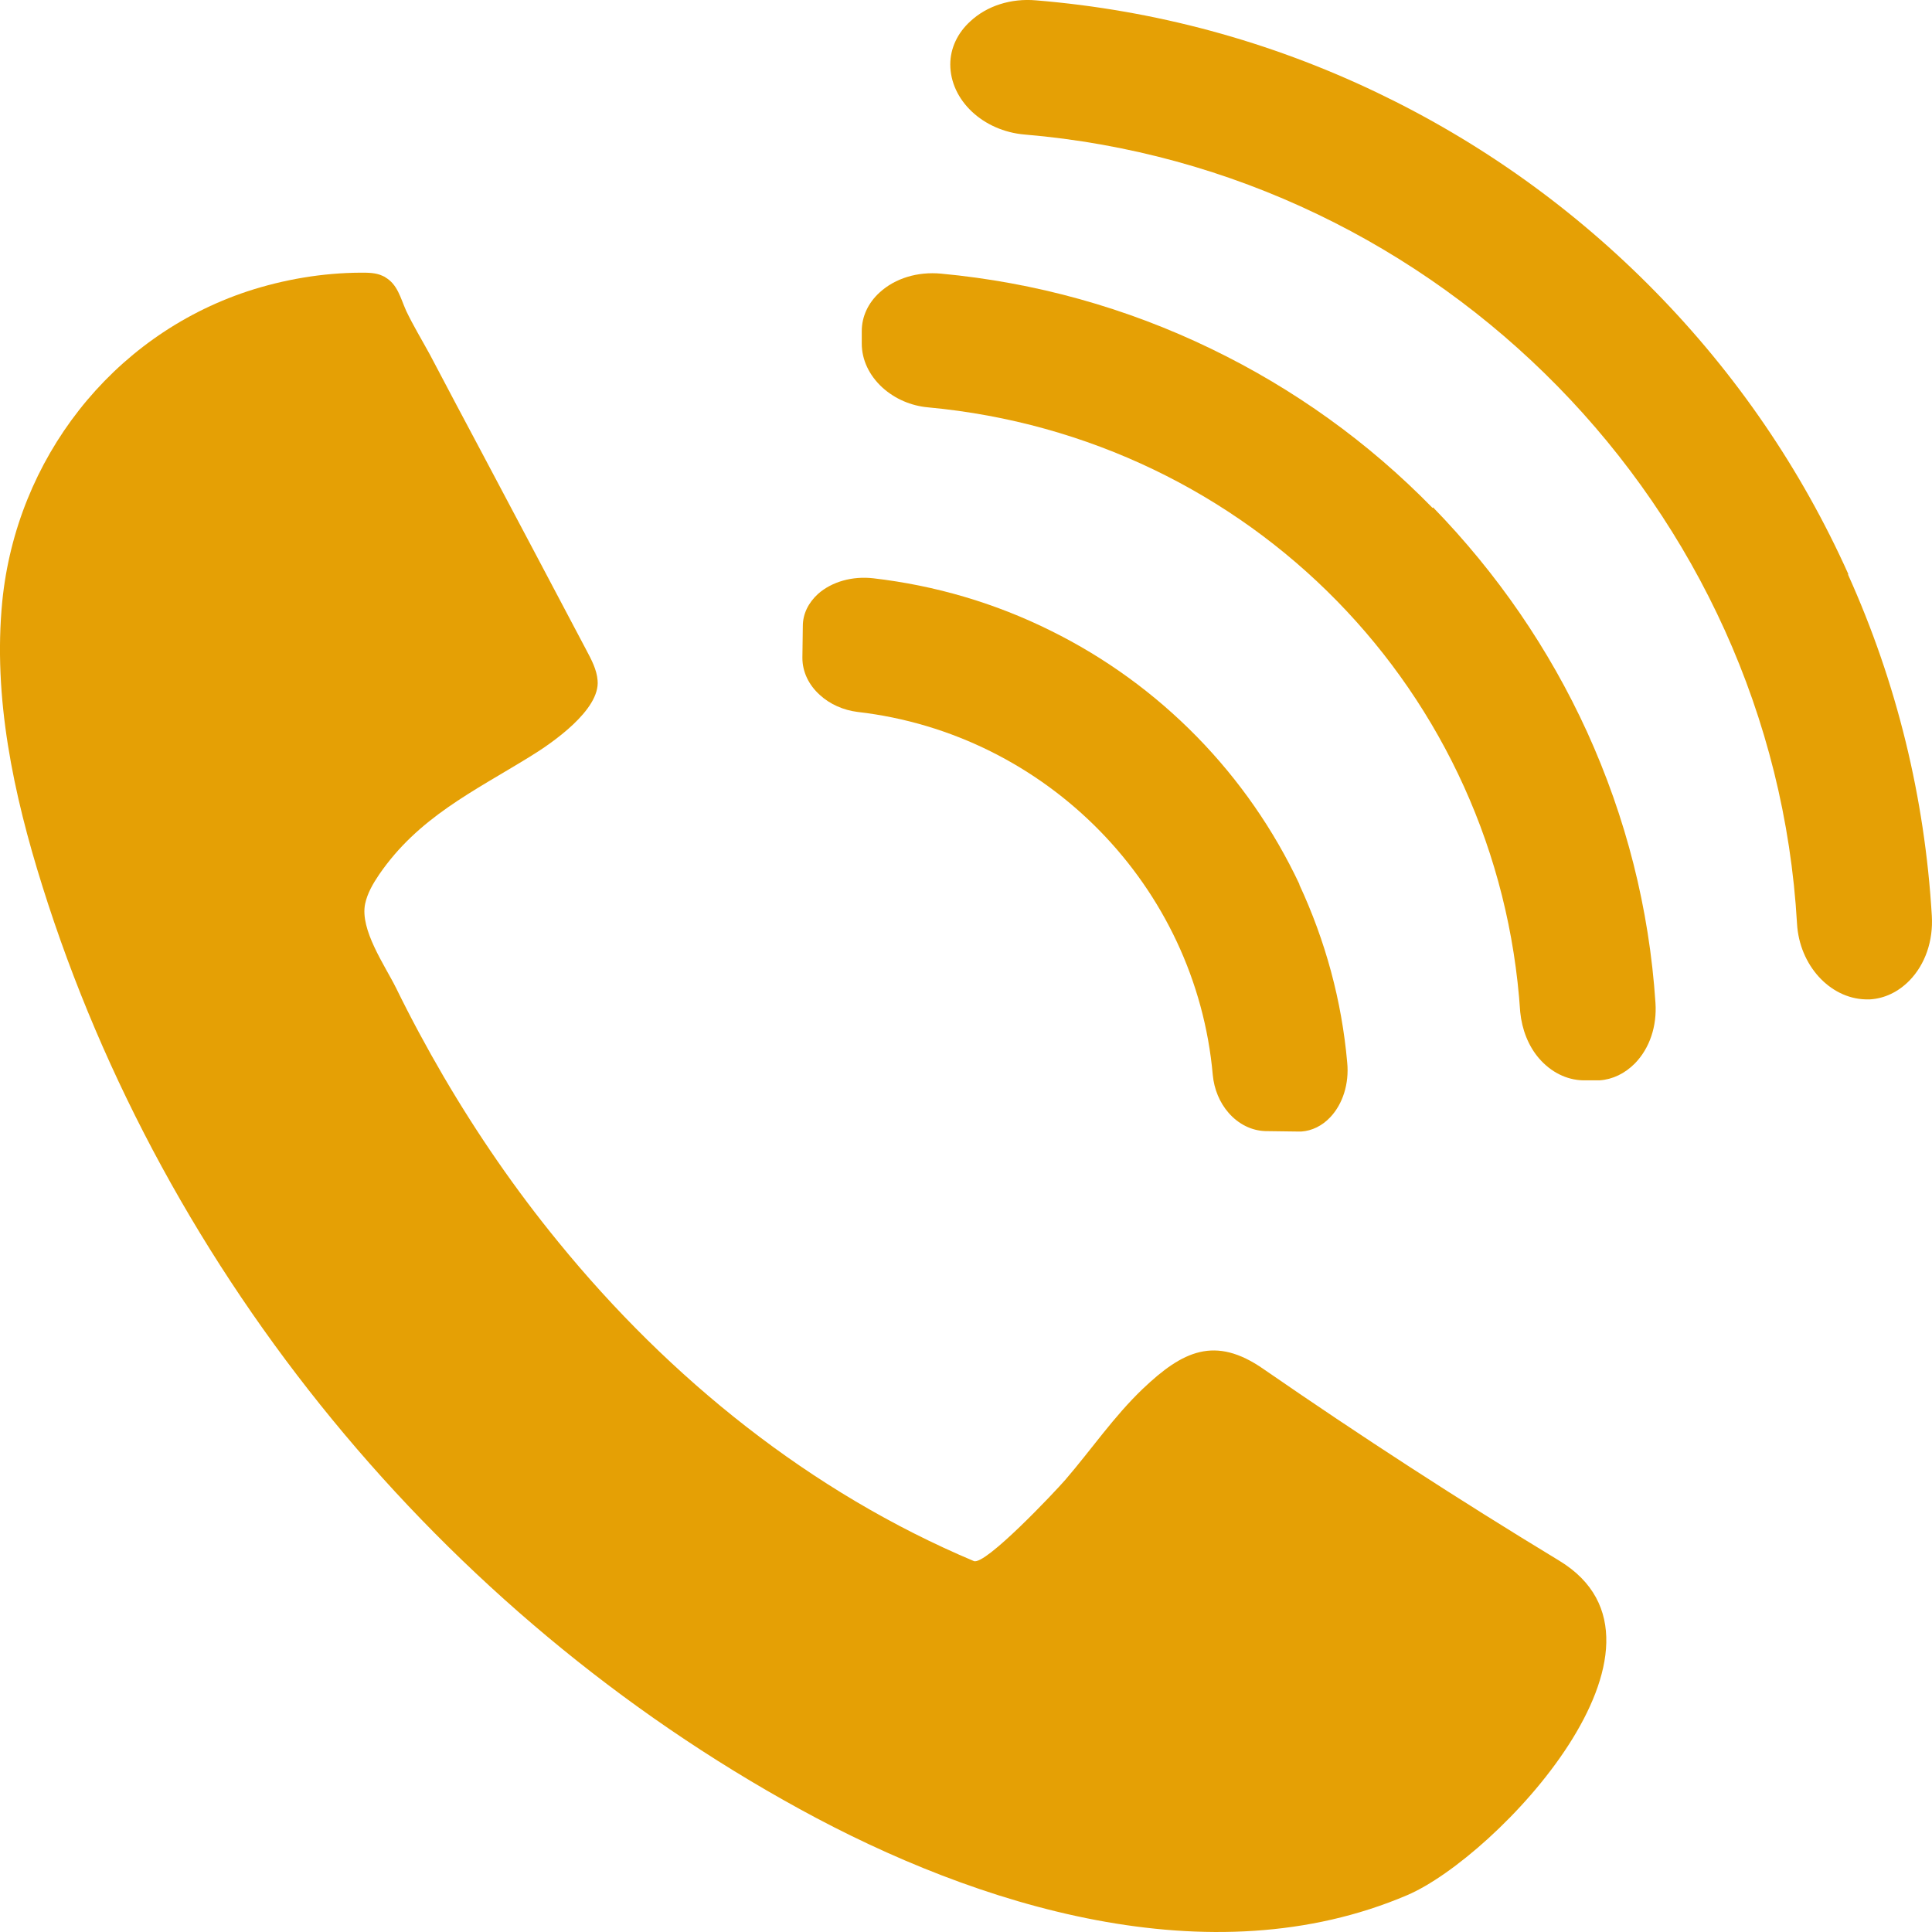
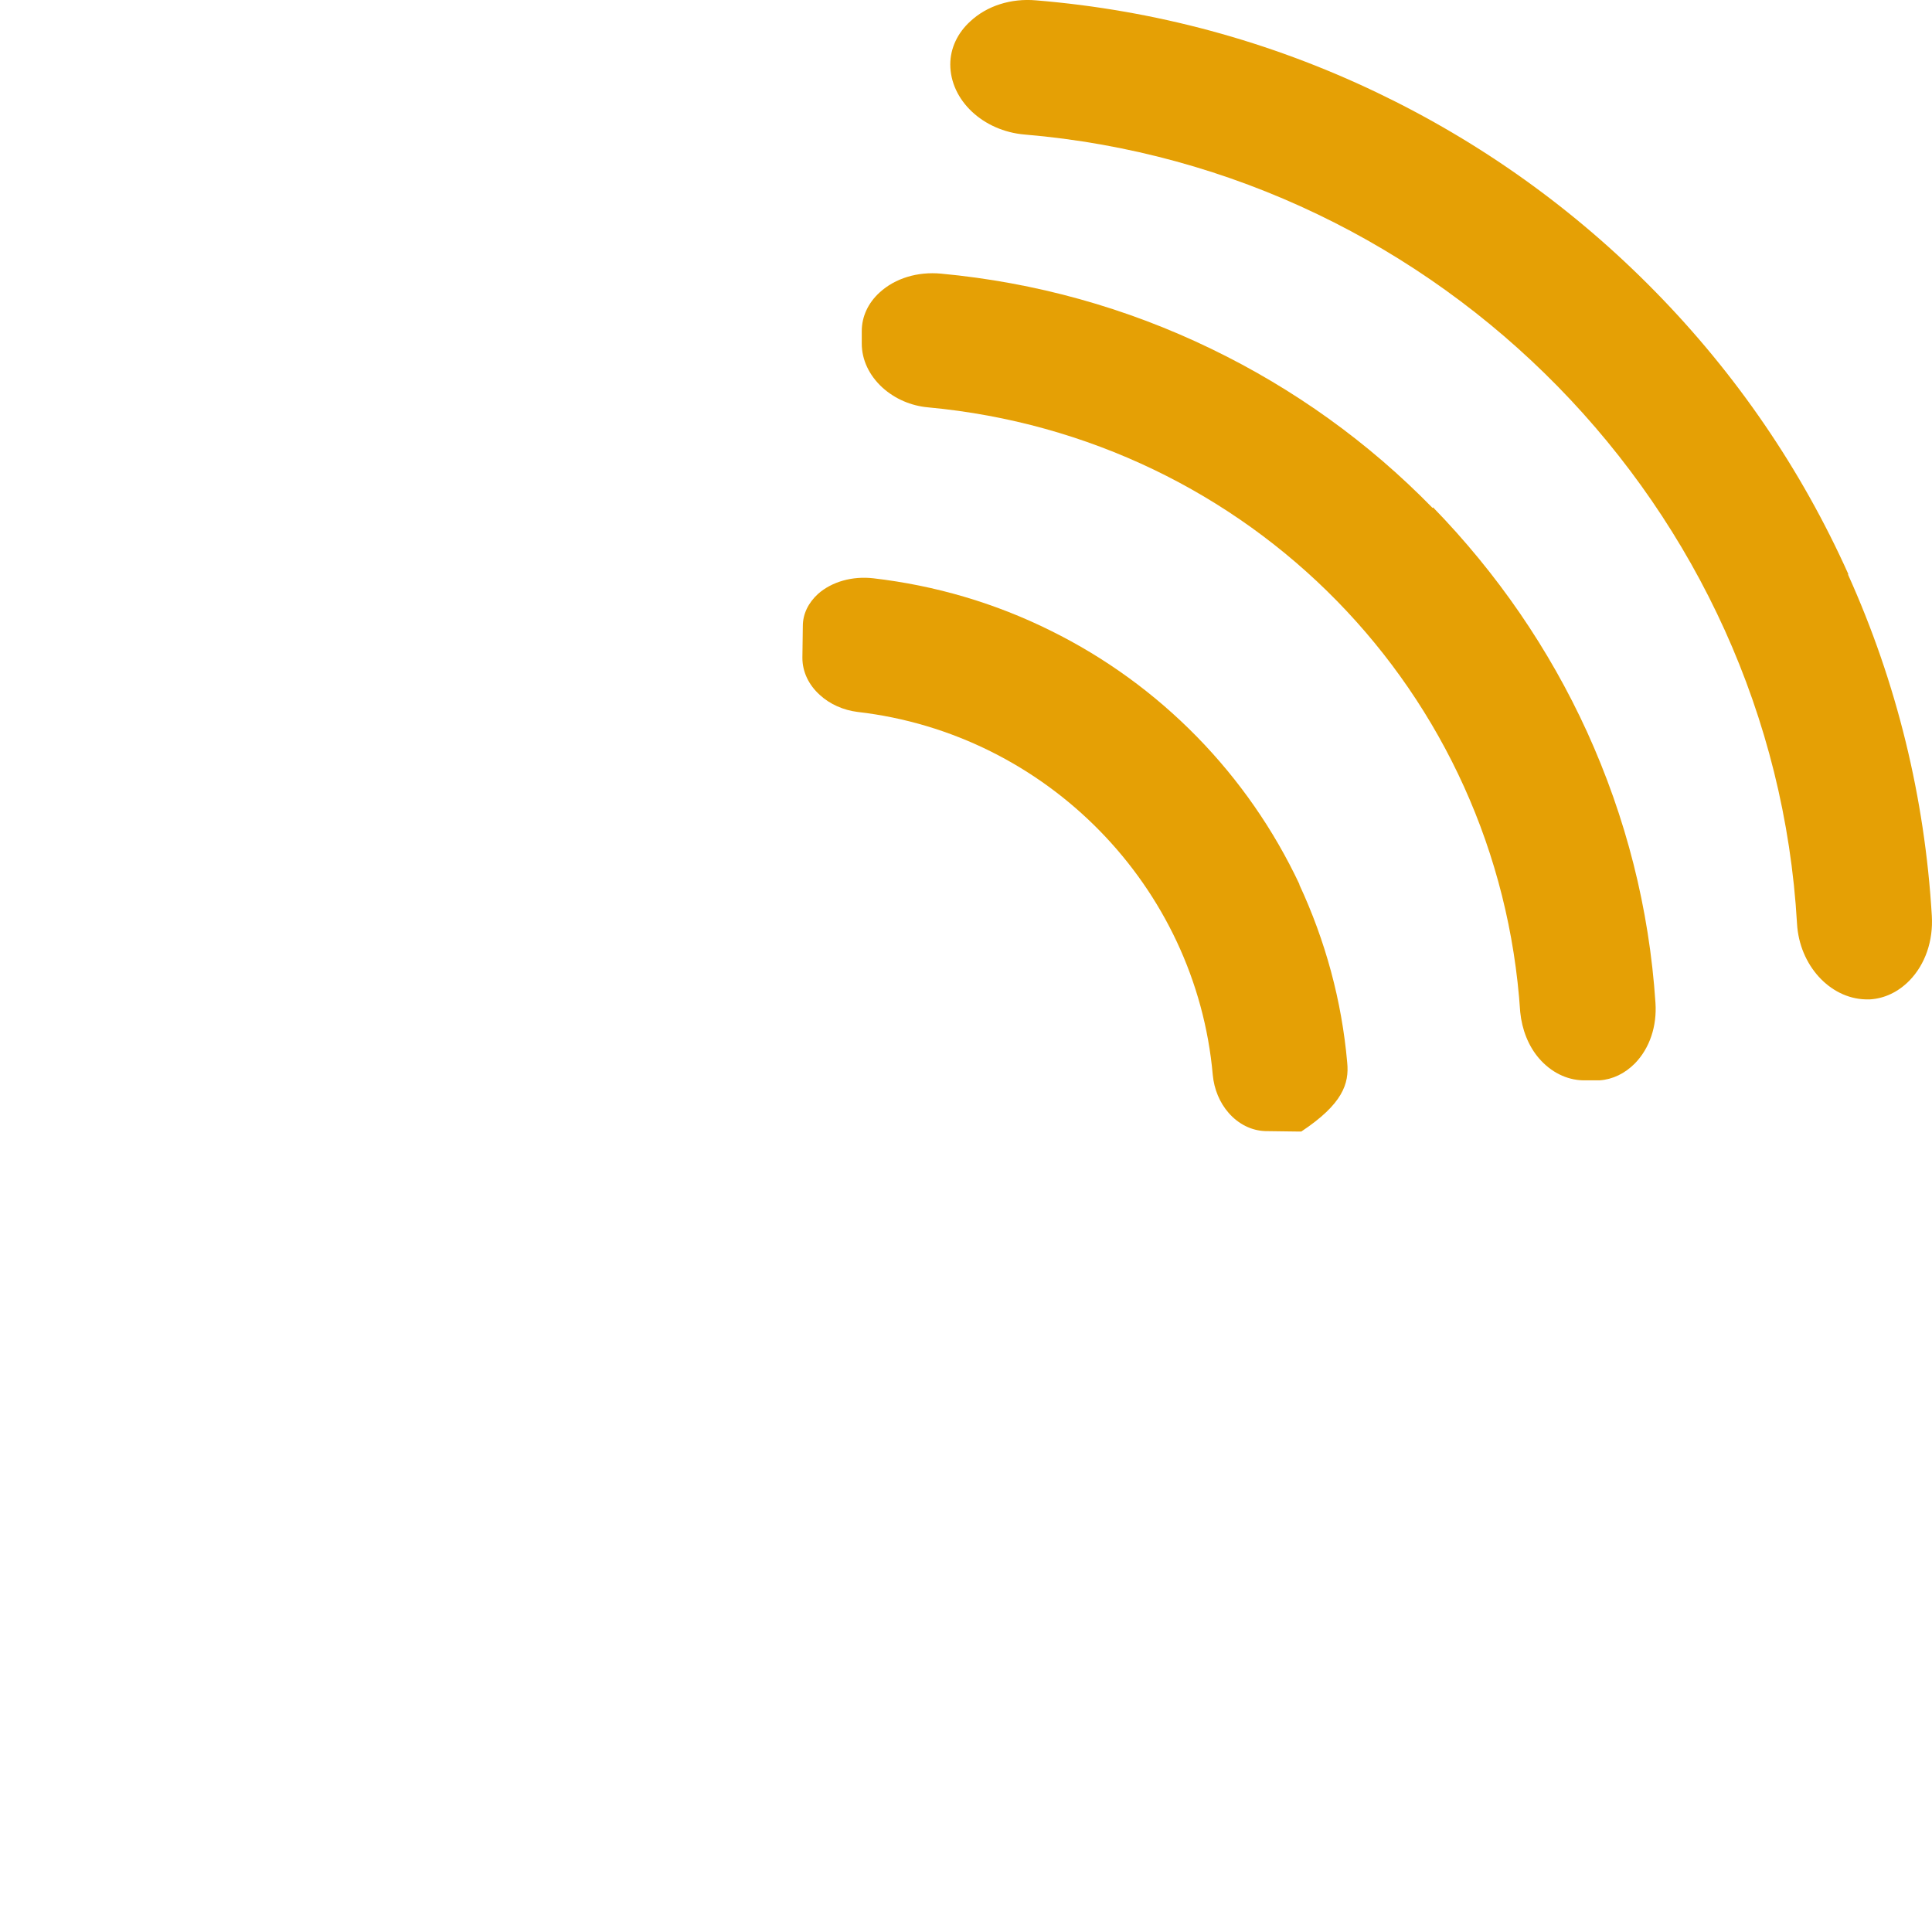
<svg xmlns="http://www.w3.org/2000/svg" width="22" height="22" viewBox="0 0 22 22" fill="none">
-   <path d="M4.384 3.156C4.528 3.237 4.561 3.396 4.625 3.539C4.705 3.707 4.806 3.874 4.896 4.039C5.094 4.414 5.293 4.793 5.494 5.168C5.889 5.913 6.283 6.656 6.676 7.401C6.735 7.512 6.796 7.626 6.805 7.749C6.835 8.083 6.289 8.461 6.033 8.617C5.387 9.015 4.762 9.31 4.317 9.959C4.248 10.061 4.184 10.17 4.158 10.291C4.096 10.587 4.384 10.995 4.511 11.252C4.678 11.593 4.859 11.929 5.051 12.258C5.438 12.919 5.872 13.549 6.357 14.142C7.624 15.697 9.23 16.993 11.089 17.776C11.218 17.83 12.013 16.987 12.13 16.852C12.428 16.506 12.684 16.129 13.014 15.814C13.466 15.384 13.835 15.205 14.387 15.589C15.487 16.349 16.609 17.077 17.754 17.771C19.328 18.725 17.044 21.144 16.025 21.58C13.783 22.537 11.126 21.708 9.108 20.601C5.029 18.366 1.871 14.518 0.483 10.092C0.153 9.042 -0.081 7.942 0.026 6.847C0.187 5.233 1.265 3.832 2.819 3.317C3.235 3.181 3.674 3.107 4.11 3.105C4.195 3.105 4.279 3.105 4.356 3.141C4.365 3.146 4.378 3.151 4.388 3.156L4.384 3.156Z" fill="#E5A005" />
  <path d="M21.047 6.537C20.511 5.344 19.771 4.261 18.849 3.321C17.928 2.381 16.86 1.618 15.676 1.052C14.457 0.469 13.15 0.115 11.797 0.004C11.512 -0.021 11.239 0.066 11.05 0.242C10.903 0.375 10.821 0.551 10.821 0.733C10.821 1.141 11.193 1.492 11.668 1.532C16.404 1.93 20.191 5.791 20.463 10.518C20.49 10.99 20.835 11.368 21.242 11.38H21.295C21.459 11.37 21.615 11.296 21.742 11.167C21.923 10.982 22.015 10.713 21.998 10.429C21.918 9.079 21.598 7.771 21.044 6.543L21.047 6.537Z" fill="#E5A005" />
  <path d="M16.312 5.783C15.58 5.034 14.733 4.427 13.792 3.972C12.825 3.504 11.789 3.216 10.716 3.116C10.45 3.091 10.194 3.168 10.018 3.329C9.885 3.449 9.813 3.606 9.813 3.771V3.912C9.813 4.097 9.897 4.275 10.049 4.414C10.19 4.541 10.373 4.622 10.572 4.639C14.23 4.98 17.071 7.878 17.311 11.525C17.331 11.723 17.403 11.911 17.527 12.054C17.661 12.208 17.838 12.297 18.024 12.302H18.215C18.362 12.292 18.503 12.225 18.618 12.108C18.785 11.936 18.869 11.686 18.851 11.419C18.78 10.346 18.516 9.31 18.072 8.334C17.64 7.388 17.048 6.528 16.319 5.778L16.312 5.783Z" fill="#E5A005" />
-   <path d="M14.798 10.072C14.505 9.45 14.113 8.884 13.629 8.389C13.145 7.895 12.586 7.489 11.967 7.183C11.332 6.867 10.651 6.667 9.944 6.585C9.705 6.558 9.473 6.624 9.316 6.762C9.204 6.864 9.142 6.992 9.142 7.128L9.137 7.491C9.137 7.65 9.209 7.8 9.336 7.914C9.45 8.019 9.604 8.087 9.766 8.107C11.919 8.355 13.619 10.093 13.81 12.24C13.825 12.403 13.889 12.557 13.991 12.673C14.103 12.801 14.252 12.875 14.408 12.88L14.778 12.885H14.818C14.939 12.877 15.056 12.82 15.148 12.722C15.291 12.571 15.364 12.339 15.341 12.101C15.279 11.396 15.093 10.712 14.795 10.072L14.798 10.072Z" fill="#E5A005" />
+   <path d="M14.798 10.072C14.505 9.45 14.113 8.884 13.629 8.389C13.145 7.895 12.586 7.489 11.967 7.183C11.332 6.867 10.651 6.667 9.944 6.585C9.705 6.558 9.473 6.624 9.316 6.762C9.204 6.864 9.142 6.992 9.142 7.128L9.137 7.491C9.137 7.65 9.209 7.8 9.336 7.914C9.45 8.019 9.604 8.087 9.766 8.107C11.919 8.355 13.619 10.093 13.81 12.24C13.825 12.403 13.889 12.557 13.991 12.673C14.103 12.801 14.252 12.875 14.408 12.88L14.778 12.885H14.818C15.291 12.571 15.364 12.339 15.341 12.101C15.279 11.396 15.093 10.712 14.795 10.072L14.798 10.072Z" fill="#E5A005" />
</svg>